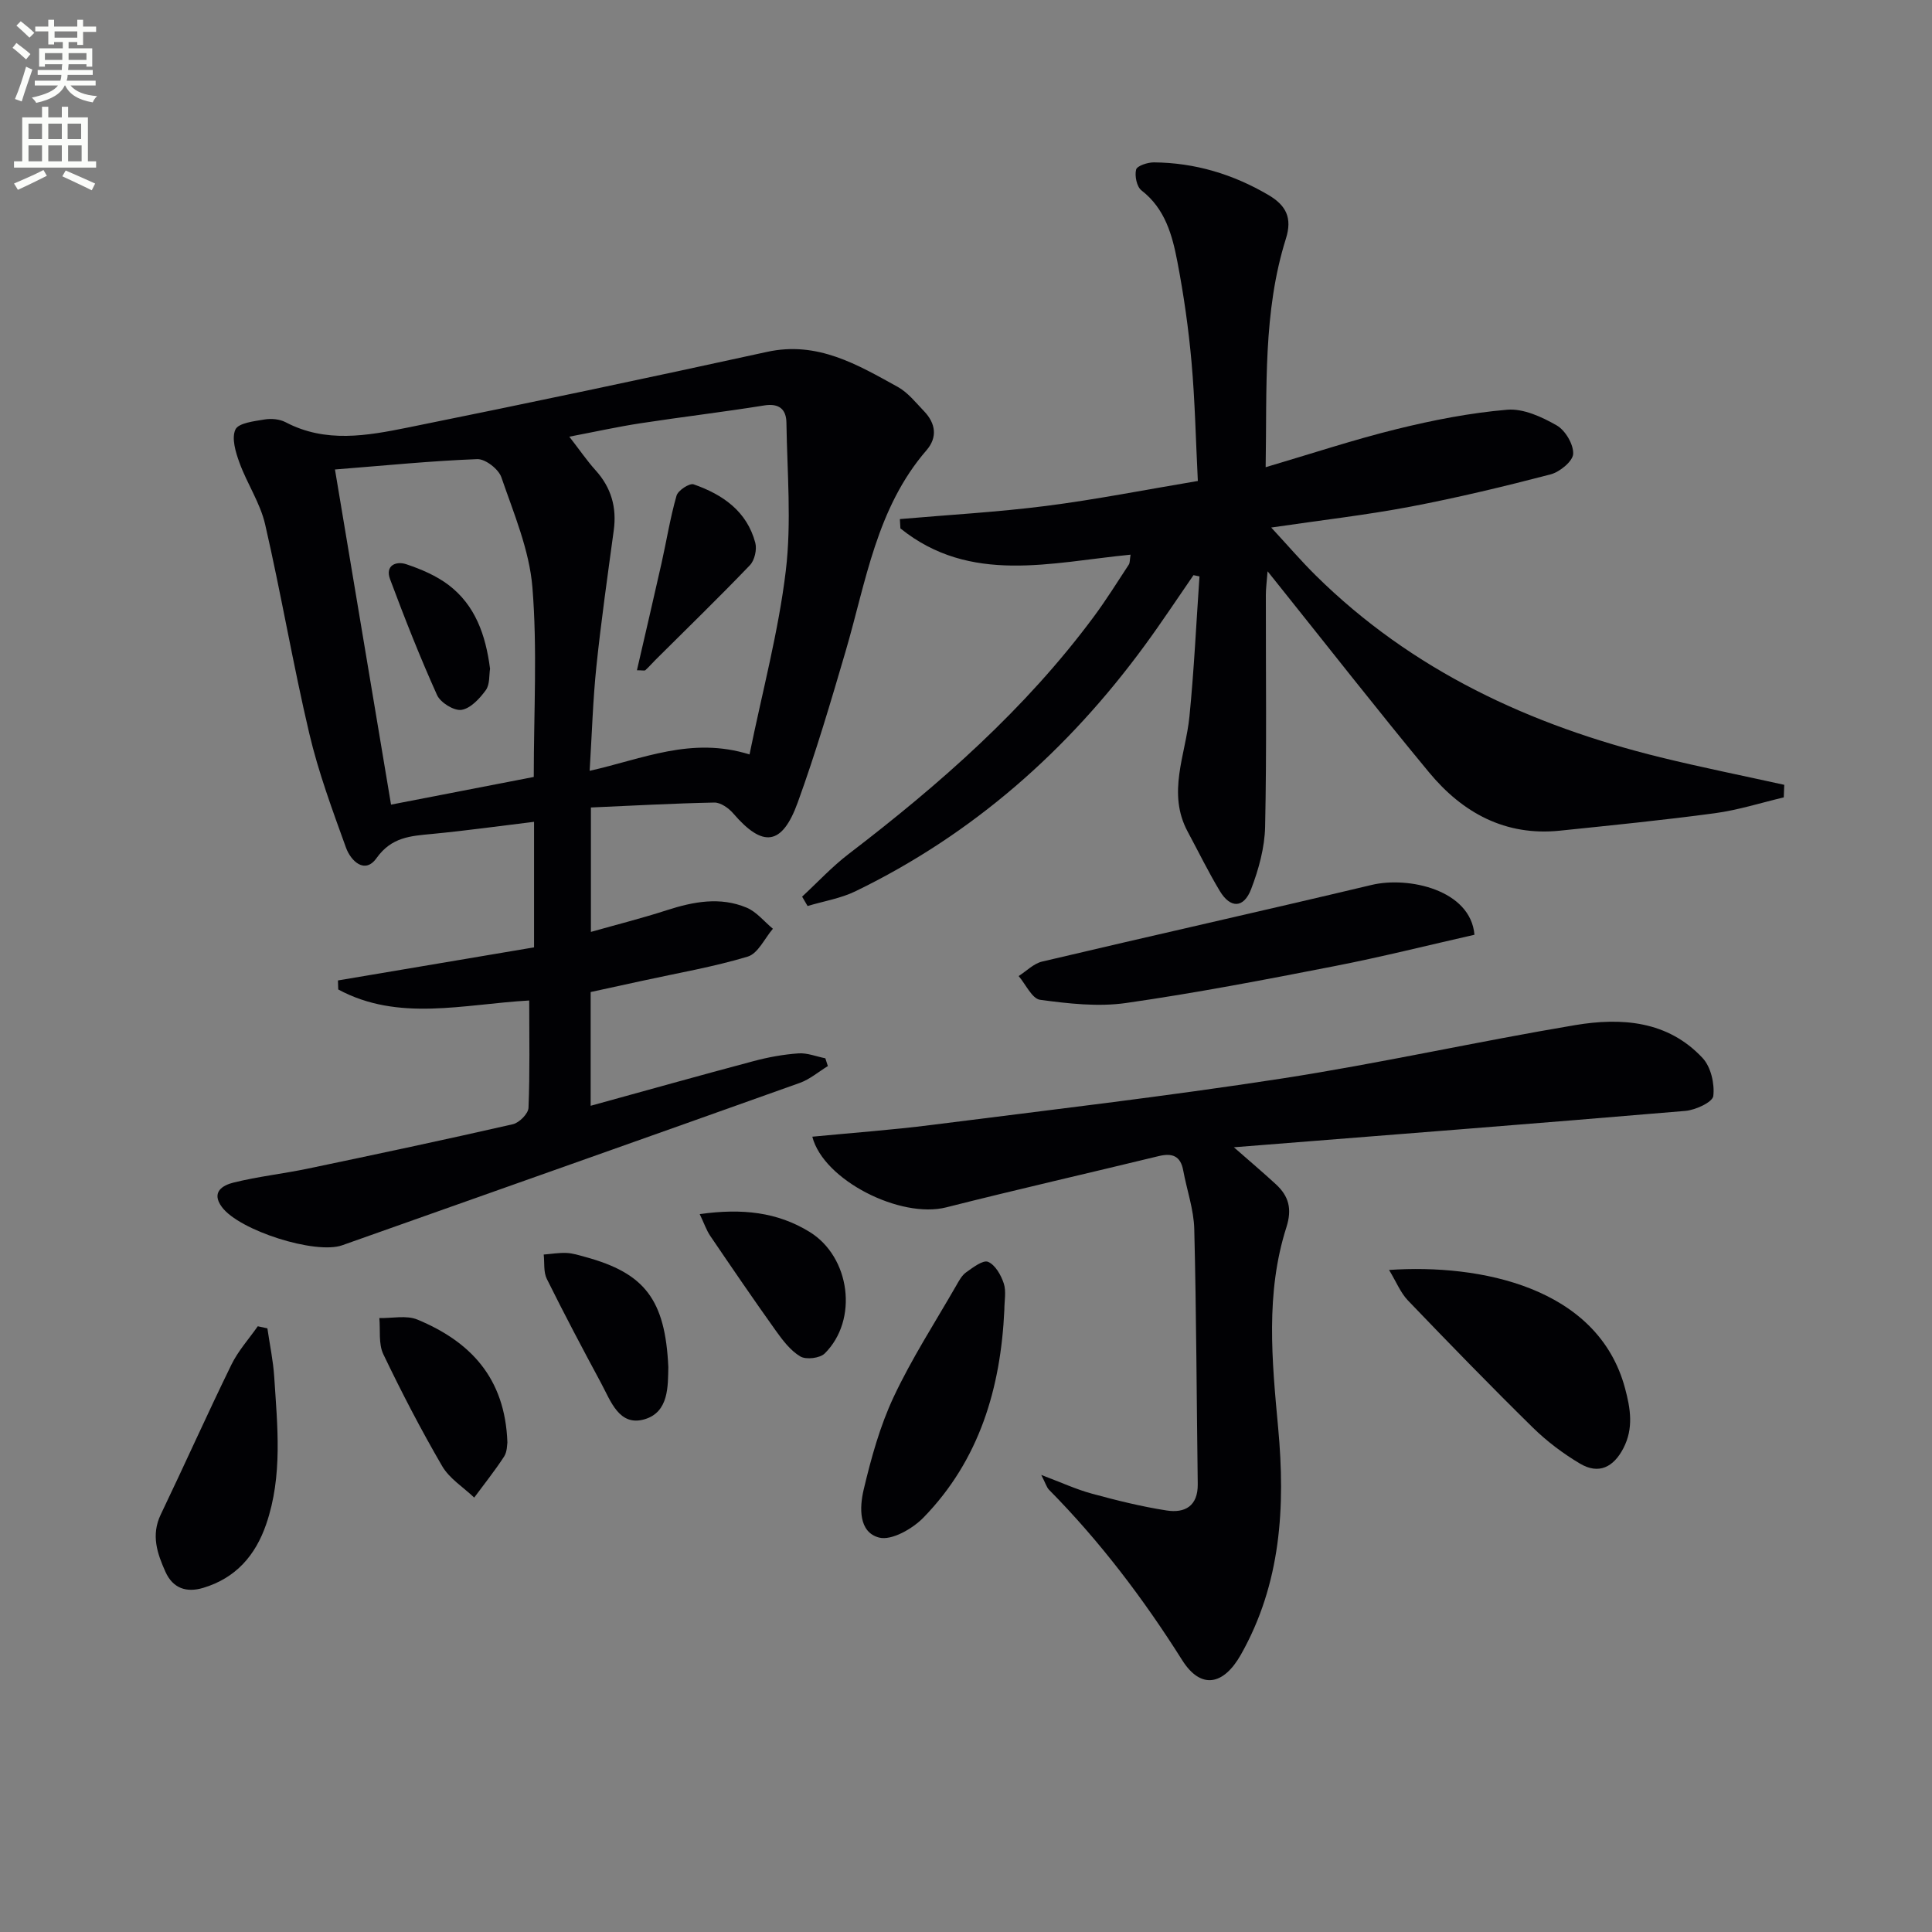
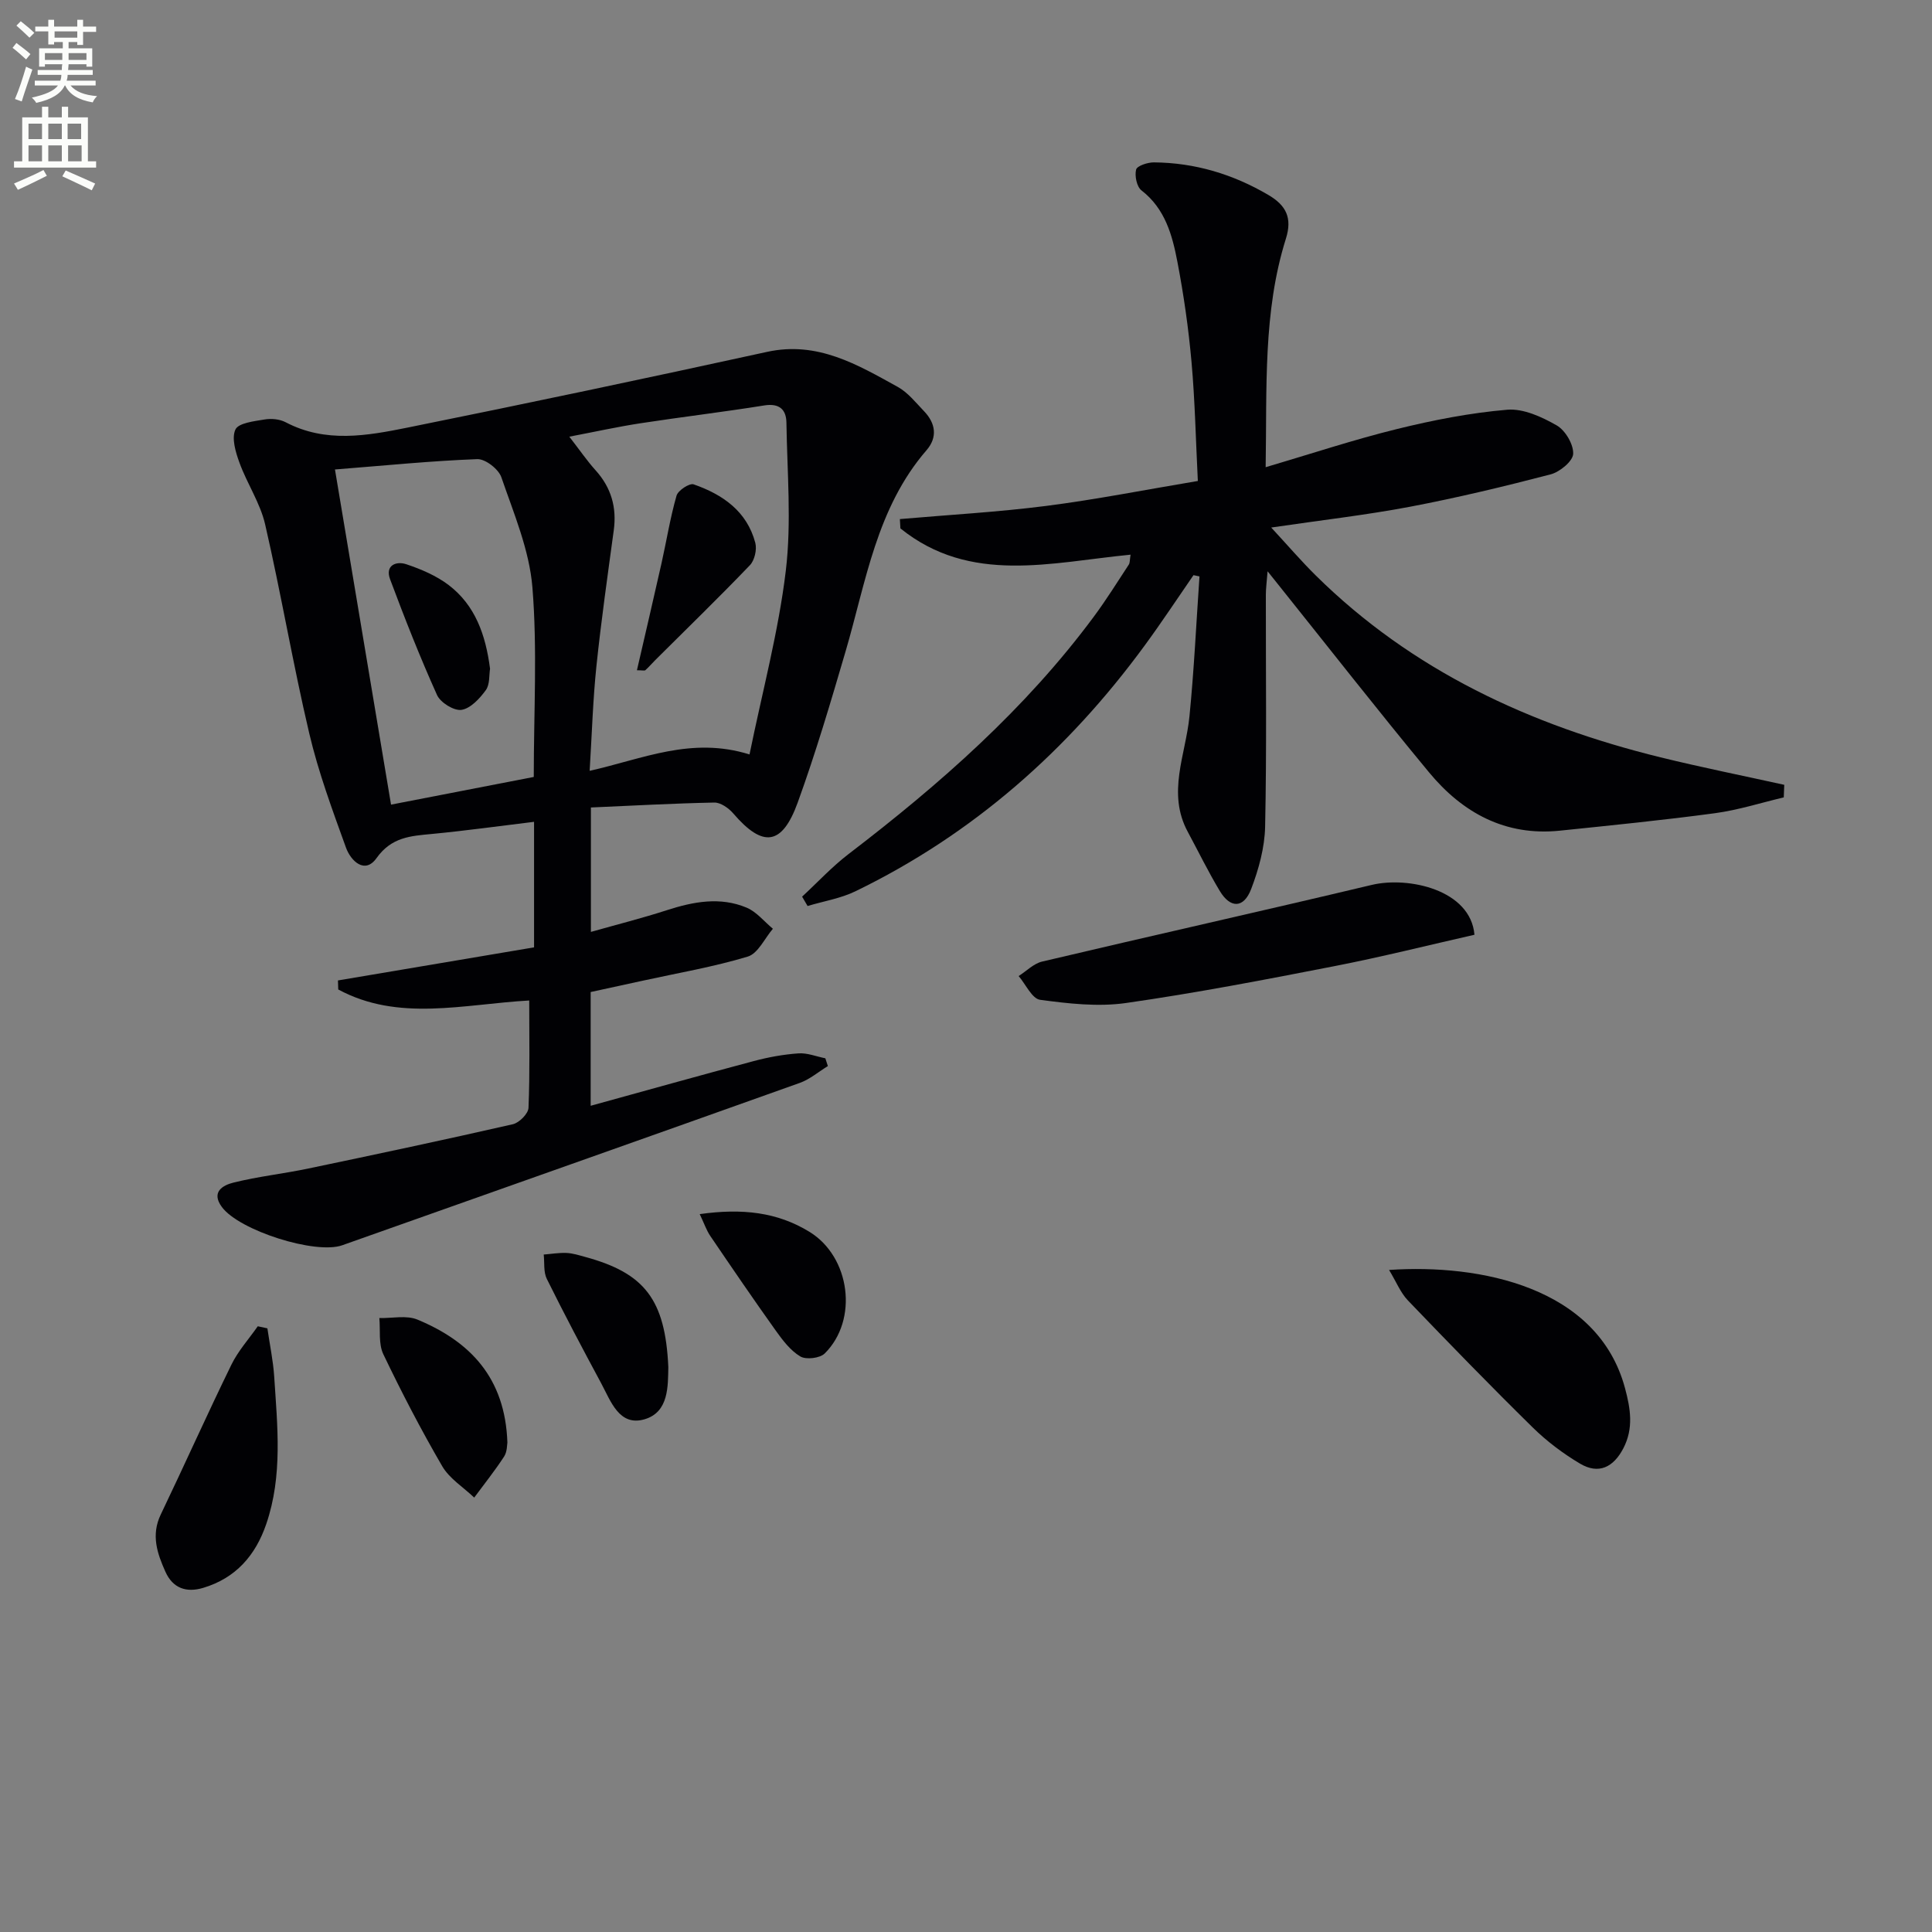
<svg xmlns="http://www.w3.org/2000/svg" enable-background="new 0 0 400 400" viewBox="0 0 400 400">
  <rect x="0" y="0" width="400" height="400" fill="#808080" stroke="none" />
  <path d="m2.6 9.9.8-1c.9.7 1.9 1.4 2.9 2.3l-.9 1.1c-1.1-1-2-1.8-2.8-2.4zm.5 10.6c.9-2.1 1.6-4.3 2.3-6.7.4.2.8.4 1.3.6-.7 2.1-1.5 4.3-2.2 6.6zm.3-15.2.9-.9c1 .8 2 1.6 2.8 2.4l-1 1c-.9-.9-1.8-1.7-2.7-2.5zm12.6-1.2h1.2v1.4h2.7v1.1h-2.7v2.7h-1.2v-.6h-1.8v1.3h4.9v3.8h-1.2v-.5h-3.7c0 .4-.1.9-.1 1.2h5.1v1h-5.2c0 .5-.1.9-.2 1.2h6v1h-5.2c1.1 1.3 2.9 2 5.5 2.2-.4.4-.7.8-.9 1.3-2.9-.5-4.8-1.6-5.7-3.5h-.1c-.8 1.7-2.7 2.9-5.9 3.6-.2-.4-.6-.8-.9-1.1 2.8-.6 4.6-1.4 5.4-2.5h-4.8v-1h5.3c.1-.3.2-.7.2-1.2h-4.9v-1h5c0-.4 0-.8.1-1.2h-3.6v.5h-1.2v-3.8h4.9v-1.3h-1.8v.5h-1.2v-2.7h-2.7v-1h2.7v-1.4h1.2v1.4h4.8zm-6.7 8.3h3.6c0-.4 0-.9 0-1.4h-3.6zm1.9-4.6h4.8v-1.3h-4.7v1.3zm6.7 3.2h-3.7v1.4h3.7z" fill="#fbfcfa" />
  <path d="m8.7 22.1h1.3v2.2h2.8v-2.2h1.3v2.2h4.1v9.1h1.7v1.3h-17v-1.3h1.7v-9.1h4.1zm.3 13.1.7 1.2c-1.8.9-3.8 1.9-6 2.9-.2-.4-.5-.8-.8-1.3 2.3-1 4.4-1.9 6.1-2.8zm-3.1-6.4h2.8v-3.2h-2.8zm0 4.6h2.8v-3.3h-2.8zm4.1-4.6h2.8v-3.2h-2.8zm0 4.6h2.8v-3.3h-2.8zm3.6 1.9c2.1.9 4.1 1.8 6.1 2.7l-.7 1.4c-2.2-1.1-4.2-2-6.1-2.9zm3.2-9.7h-2.8v3.2h2.8zm-2.7 7.8h2.8v-3.3h-2.8z" fill="#fbfcfa" />
  <g fill="#010104">
    <path d="m122.34 167.18v25.76c5.41-1.53 10.61-2.84 15.71-4.49 5.51-1.78 11.05-2.83 16.53-.53 2.06.86 3.64 2.88 5.44 4.37-1.71 1.99-3.08 5.12-5.2 5.76-7.12 2.15-14.5 3.4-21.78 5-3.53.77-7.06 1.54-10.75 2.34v23.55c11.4-3.14 22.55-6.27 33.74-9.25 3.03-.81 6.16-1.38 9.28-1.6 1.82-.13 3.71.65 5.57 1.02.17.54.35 1.08.52 1.61-1.93 1.18-3.72 2.73-5.8 3.48-31.56 11.27-63.16 22.42-94.75 33.62-5.52 1.96-21.34-3.05-24.92-7.93-2.32-3.16.31-4.52 2.38-5.04 5.12-1.28 10.4-1.84 15.57-2.93 14.12-2.95 28.23-5.95 42.3-9.16 1.32-.3 3.19-2.18 3.24-3.4.3-7.29.15-14.6.15-22.22-13.63.77-27.08 4.45-39.54-2.28-.02-.62-.04-1.25-.06-1.87 13.45-2.27 26.9-4.54 40.6-6.85 0-8.83 0-17.06 0-25.99-7.13.86-14.11 1.84-21.13 2.51-4.44.42-8.38.64-11.49 5.01-2.42 3.4-5.32.58-6.32-2.18-2.81-7.78-5.71-15.6-7.6-23.64-3.38-14.35-5.83-28.93-9.14-43.3-1.02-4.42-3.74-8.42-5.31-12.75-.8-2.18-1.67-5.07-.84-6.87.63-1.36 3.87-1.72 6.02-2.08 1.4-.24 3.14-.08 4.38.57 8.27 4.35 16.84 2.8 25.23 1.11 24.86-5.02 49.67-10.26 74.45-15.68 10.42-2.28 18.68 2.63 27.06 7.26 2.1 1.16 3.73 3.25 5.44 5.03 2.4 2.5 2.82 5.4.51 8.07-10.36 11.97-12.52 27.18-16.75 41.61-3.08 10.51-6.19 21.04-9.92 31.33-3.25 8.97-7.23 9.38-13.34 2.27-.95-1.11-2.62-2.29-3.94-2.26-8.44.17-16.87.64-25.54 1.02zm32.84-10.98c2.66-13.04 6-25.42 7.51-38.02 1.21-10.09.28-20.45.13-30.69-.04-2.68-1.45-4.05-4.58-3.55-8.52 1.37-17.09 2.38-25.62 3.69-4.77.73-9.5 1.78-14.75 2.78 2.17 2.79 3.67 5 5.44 6.96 3.24 3.59 4.41 7.68 3.76 12.44-1.27 9.37-2.61 18.74-3.59 28.14-.72 6.89-.92 13.84-1.4 21.64 11-2.46 21.06-7.15 33.1-3.39zm-85.83-59c3.94 23.54 7.72 46.16 11.61 69.39 10.54-2.04 20.08-3.89 29.55-5.73 0-13.46.76-26.43-.28-39.25-.63-7.74-3.86-15.32-6.43-22.8-.58-1.69-3.31-3.81-4.98-3.75-9.43.35-18.83 1.3-29.47 2.14z" />
    <path d="m369.31 165.09c-4.73 1.12-9.42 2.62-14.21 3.27-10.68 1.44-21.41 2.51-32.14 3.62-11.31 1.17-20.16-3.7-27.09-12.07-10.61-12.82-20.86-25.93-31.26-38.92-.51-.64-1.02-1.27-2.17-2.71-.17 2.2-.36 3.54-.36 4.88-.02 16 .19 31.99-.15 47.98-.09 4.35-1.33 8.85-2.9 12.95-1.54 4-4.3 4.02-6.49.37-2.39-3.98-4.43-8.16-6.63-12.25-4.33-8.03-.45-15.88.35-23.85.96-9.65 1.41-19.34 2.08-29.02-.41-.09-.82-.17-1.24-.26-3.36 4.86-6.61 9.8-10.11 14.57-15.9 21.71-35.55 39.07-59.86 50.87-3.08 1.5-6.61 2.06-9.93 3.06-.38-.65-.75-1.29-1.13-1.94 3.2-2.96 6.18-6.19 9.63-8.83 18.85-14.42 36.57-29.98 50.78-49.16 2.57-3.47 4.86-7.15 7.23-10.76.24-.37.18-.94.36-2.05-16.43 1.59-33.17 6.23-47.65-5.44-.04-.64-.07-1.29-.11-1.93 10.09-.88 20.21-1.44 30.25-2.72 10.32-1.32 20.56-3.35 31.44-5.17-.43-8.5-.59-16.6-1.31-24.65-.62-6.94-1.61-13.87-2.92-20.71-1.06-5.53-2.53-11-7.44-14.8-.98-.76-1.44-3.01-1.11-4.31.2-.78 2.39-1.5 3.68-1.49 8.49.07 16.34 2.43 23.68 6.73 3.7 2.17 5.01 4.75 3.65 9.07-4.76 15.16-3.91 30.83-4.19 47.31 9.46-2.79 18.23-5.7 27.17-7.9 7.5-1.85 15.17-3.35 22.85-4 3.33-.28 7.16 1.48 10.23 3.24 1.79 1.02 3.5 3.92 3.42 5.89-.06 1.52-2.76 3.75-4.66 4.25-9.61 2.51-19.29 4.83-29.04 6.69-9.11 1.73-18.35 2.78-28.82 4.32 3.48 3.76 6.21 6.94 9.18 9.88 20 19.77 44.5 31.08 71.43 37.7 8.49 2.08 17.07 3.8 25.61 5.69-.04.88-.07 1.74-.1 2.6z" />
-     <path d="m215.58 305.37c4.15 1.56 7.25 3 10.5 3.88 5.1 1.39 10.25 2.67 15.46 3.48 3.78.59 6.5-.92 6.44-5.47-.24-17.59-.28-35.19-.72-52.78-.1-4.07-1.54-8.1-2.29-12.17-.56-3.04-2.32-3.62-5.08-2.95-14.65 3.56-29.36 6.91-43.98 10.61-9.46 2.4-25.41-5.6-27.73-14.63 8.26-.8 16.49-1.39 24.66-2.43 24.21-3.07 48.47-5.9 72.58-9.62 20.32-3.14 40.41-7.65 60.69-11.05 9.57-1.6 19.19-.93 26.4 6.82 1.71 1.83 2.51 5.32 2.21 7.86-.16 1.28-3.68 2.9-5.78 3.08-30.92 2.62-61.87 5.02-93.48 7.53 3.16 2.77 5.98 5.16 8.7 7.66 2.67 2.46 3.39 5.1 2.17 8.92-4.35 13.62-2.99 27.59-1.7 41.52 1.51 16.32.6 32.23-7.72 46.95-3.61 6.38-8.3 7.24-12.15 1.14-8.03-12.73-17.02-24.6-27.59-35.3-.49-.52-.7-1.34-1.59-3.05z" />
    <path d="m305.27 193.53c-9.66 2.19-19.28 4.61-28.99 6.5-14.33 2.8-28.69 5.56-43.14 7.63-5.8.83-11.92.13-17.79-.66-1.67-.22-2.98-3.2-4.45-4.92 1.62-1.03 3.11-2.59 4.87-3 22.73-5.37 45.52-10.46 68.24-15.87 7.62-1.81 20.47 1.03 21.26 10.32z" />
    <path d="m287.59 262.93c18.82-1.29 43.22 3.52 48.85 24.47 1.14 4.24 1.81 8.31-.34 12.45-2.05 3.94-5.11 5.47-8.97 3.18-3.52-2.09-6.89-4.63-9.81-7.5-8.75-8.6-17.31-17.41-25.81-26.27-1.54-1.6-2.41-3.84-3.92-6.33z" />
-     <path d="m207.94 271.17c-.74 16.2-5.16 31.12-16.73 43.01-2.26 2.33-6.6 4.82-9.19 4.16-4.31-1.1-4.06-6.31-3.21-9.91 1.55-6.54 3.37-13.16 6.22-19.22 3.73-7.95 8.55-15.39 12.94-23.03.57-1 1.17-2.13 2.06-2.76 1.41-1 3.5-2.61 4.54-2.17 1.48.62 2.68 2.74 3.25 4.47.54 1.65.12 3.62.12 5.45z" />
    <path d="m55.36 275.02c.48 3.33 1.19 6.64 1.41 9.98.66 10.24 1.79 20.53-1.65 30.55-2.22 6.48-6.3 11.18-13.05 13.2-3.5 1.05-6.29.08-7.82-3.33-1.7-3.79-3.01-7.6-.97-11.85 4.94-10.3 9.6-20.74 14.62-31.01 1.4-2.87 3.62-5.33 5.47-7.97.65.14 1.32.28 1.99.43z" />
    <path d="m105.05 298.66c-.08.38-.02 1.88-.68 2.9-1.91 2.94-4.11 5.68-6.19 8.5-2.25-2.15-5.13-3.93-6.63-6.51-4.39-7.54-8.42-15.31-12.19-23.18-1.02-2.14-.59-4.97-.82-7.48 2.65.06 5.61-.63 7.89.32 10.85 4.51 18.16 11.99 18.62 25.45z" />
    <path d="m138.37 283.04c-.09 3.88.14 9.31-4.9 10.8-5.27 1.56-7.02-3.76-9.01-7.46-3.85-7.15-7.65-14.33-11.25-21.6-.71-1.43-.45-3.35-.64-5.04 1.58-.12 3.16-.4 4.73-.33 1.3.06 2.6.48 3.88.83 12.31 3.35 16.55 8.83 17.19 22.8z" />
    <path d="m144.87 251.37c8.8-1.24 16.07-.41 22.71 3.66 8.48 5.19 10.18 18.24 3.17 25.19-1 .99-3.86 1.33-5.05.62-2.04-1.21-3.65-3.34-5.08-5.34-4.62-6.47-9.1-13.04-13.57-19.62-.78-1.15-1.23-2.51-2.18-4.51z" />
    <path d="m131.87 138.77c1.72-7.49 3.44-14.79 5.08-22.11 1.05-4.68 1.8-9.44 3.12-14.04.31-1.09 2.69-2.64 3.54-2.34 6 2.09 11.04 5.56 12.77 12.12.36 1.38-.15 3.61-1.12 4.62-6.39 6.66-13.02 13.1-19.57 19.62-.7.7-1.34 1.45-2.07 2.11-.16.15-.59.02-1.75.02z" />
    <path d="m101.46 138.46c-.22 1.27-.01 3.24-.88 4.43-1.26 1.74-3.17 3.8-5.04 4.08-1.55.23-4.36-1.51-5.06-3.08-3.54-7.86-6.7-15.89-9.72-23.97-1.07-2.86 1.25-3.81 3.36-3.1 3.08 1.03 6.24 2.38 8.8 4.33 5.46 4.18 7.63 10.26 8.54 17.31z" />
  </g>
</svg>